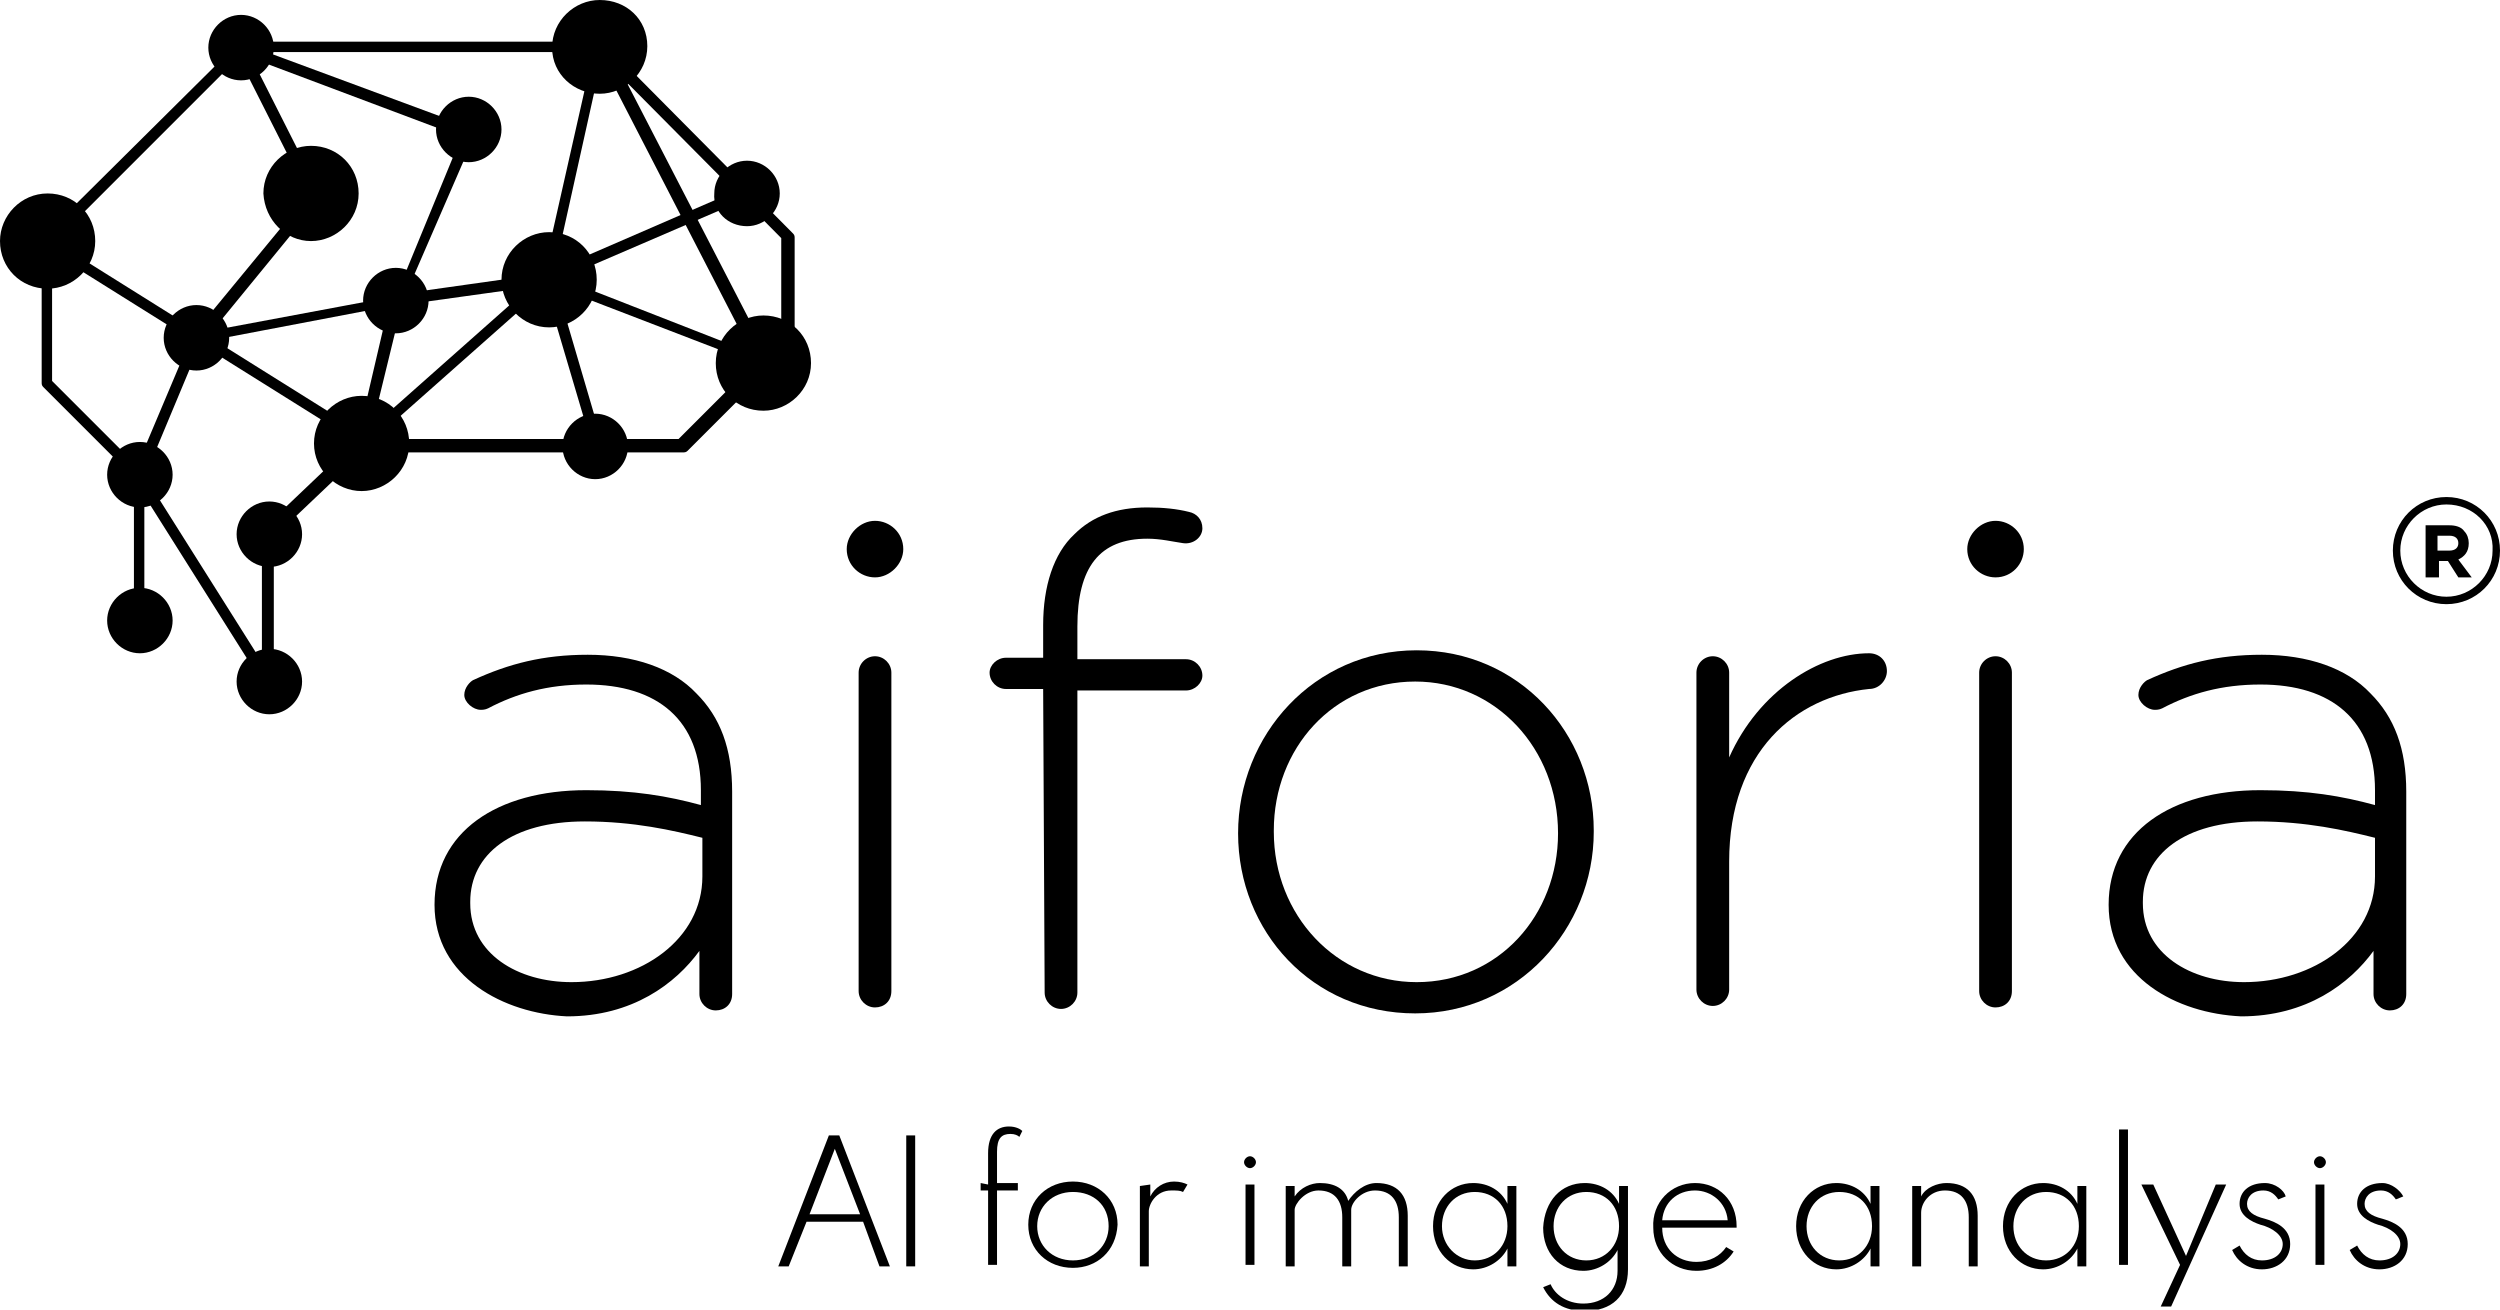
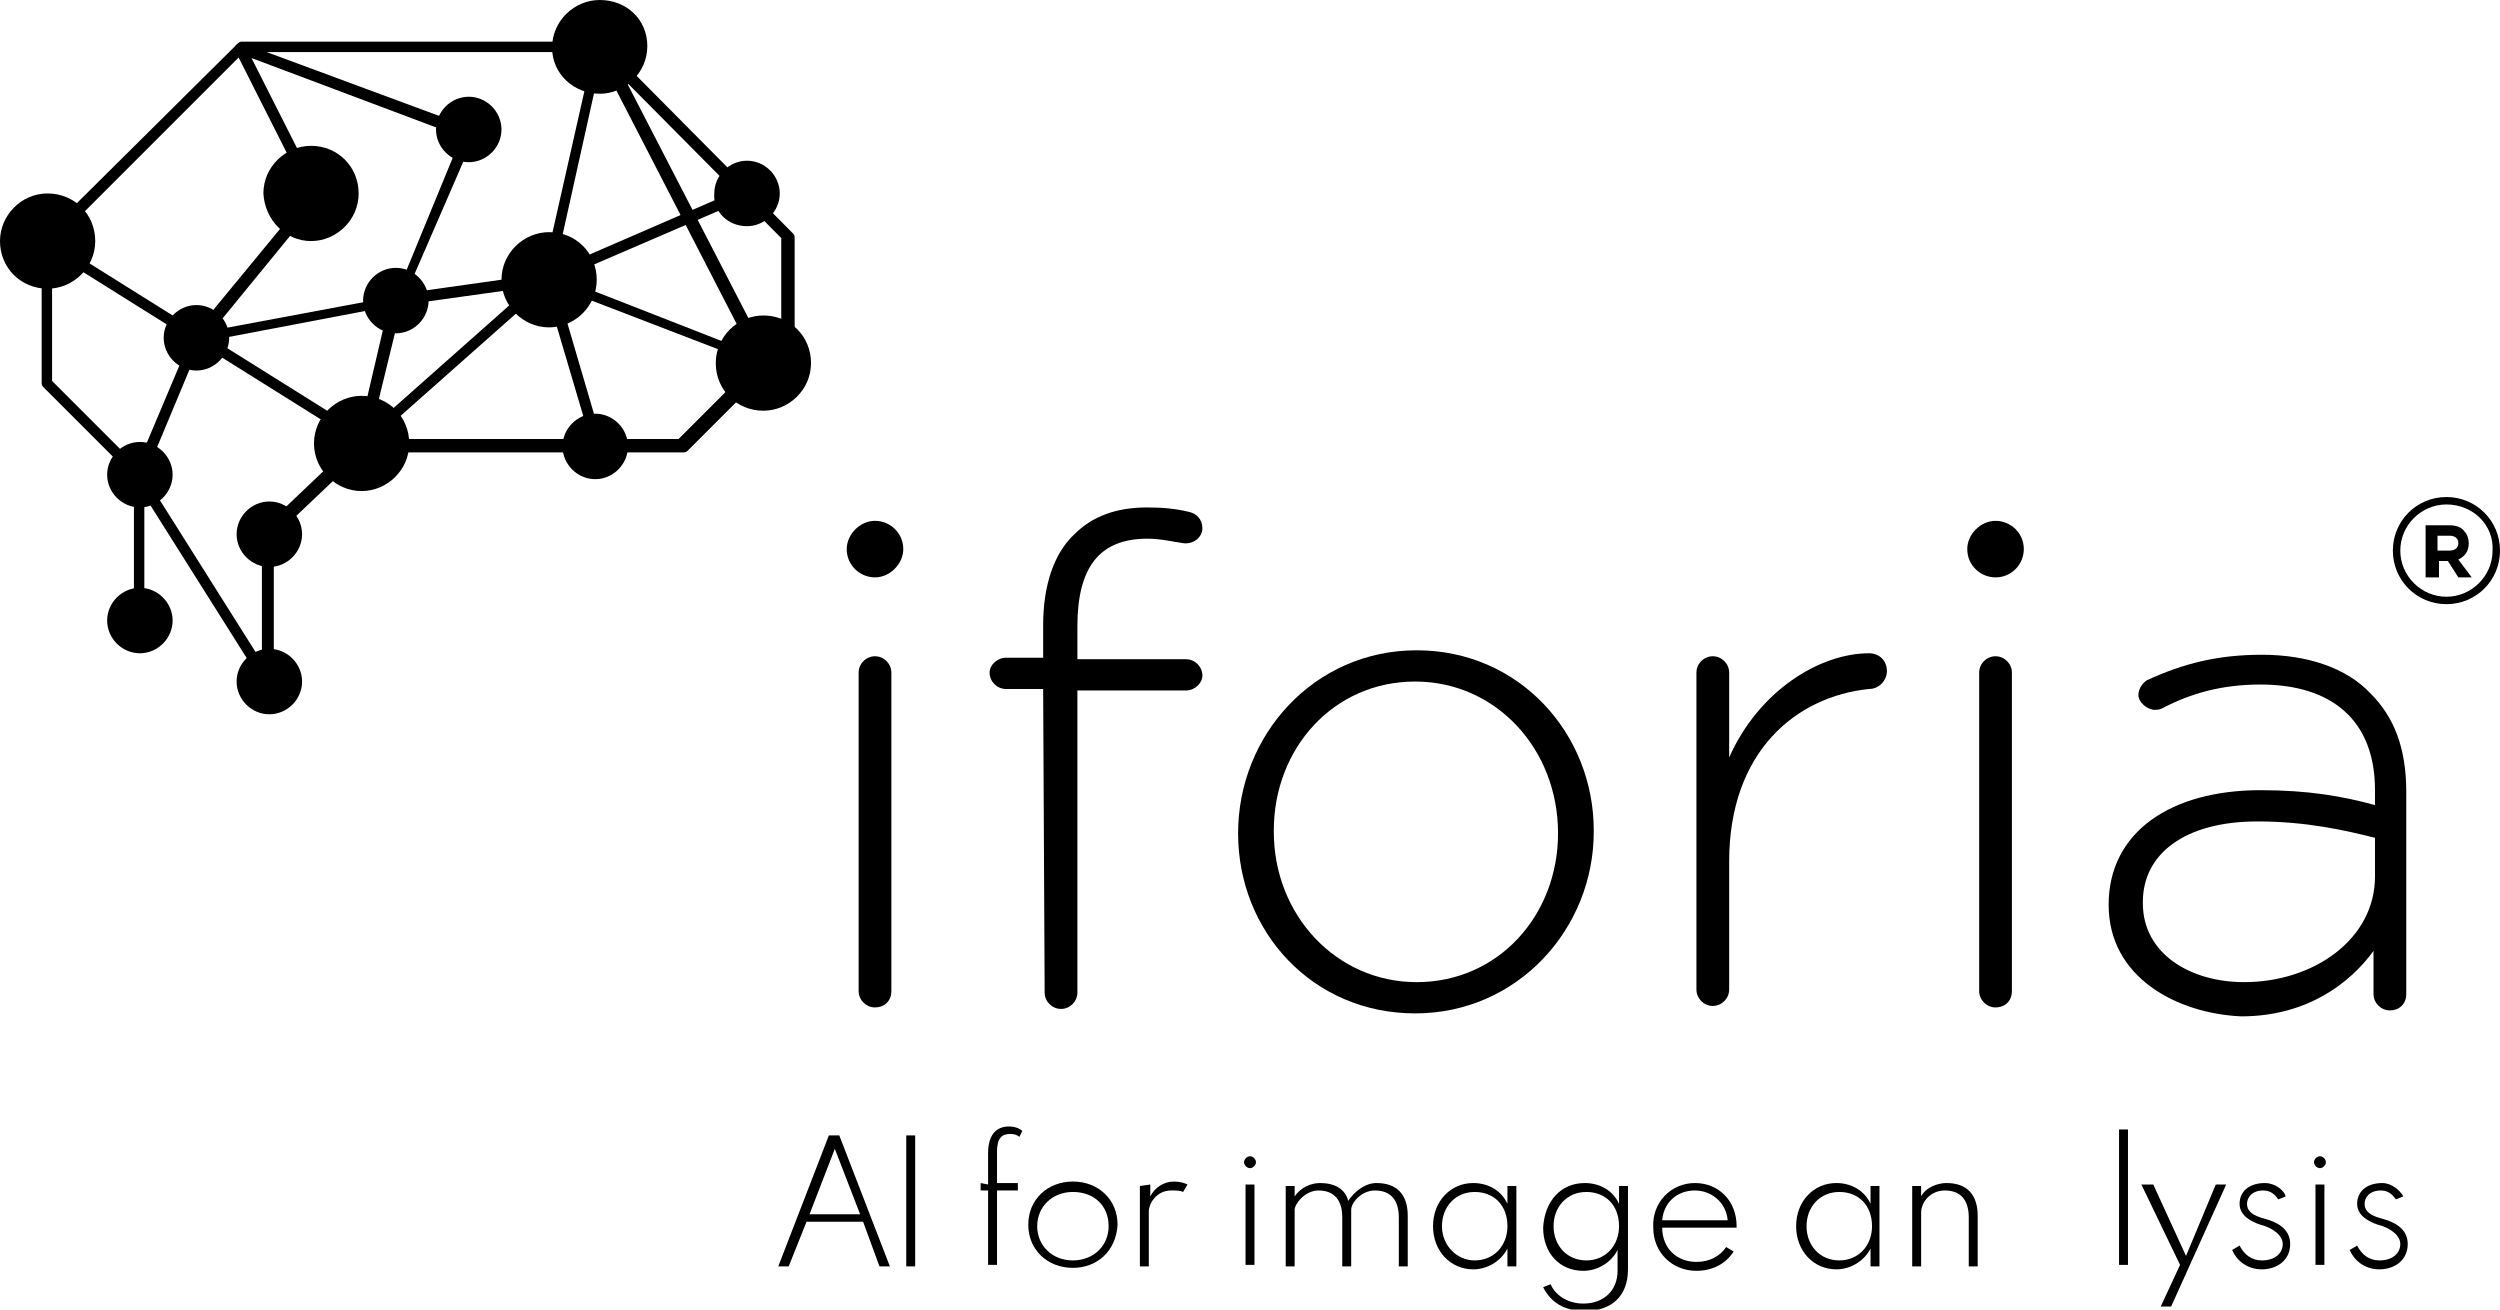
<svg xmlns="http://www.w3.org/2000/svg" class="logo" version="1.1" id="Layer_1" x="0px" y="0px" viewBox="0 0 168 88" style="enable-background:new 0 0 168 88;" xml:space="preserve">
  <path d="M39.8,30l-3.4-11.5l13.6-5.9l0.3,0.7l-13,5.6l3.2,10.9L39.8,30z" />
  <path d="M9.6,31.8L9,32.2L17.7,46l0.6-0.4L9.6,31.8z" />
  <path d="M9.3,32.3c0,0-0.1,0-0.1,0C9,32.2,8.9,32,9,31.8l3.8-9l-9.9-6.2c-0.2-0.1-0.2-0.3-0.1-0.5c0.1-0.2,0.3-0.2,0.5-0.1l9.9,6.2                        l7.5-9.1l-4.9-9.7c-0.1-0.1,0-0.3,0.1-0.4c0.1-0.1,0.3-0.1,0.4-0.1l15.4,5.7c0.1,0,0.2,0.1,0.2,0.2c0,0.1,0,0.2,0,0.3l-4.6,10.6                        l9.2-1.3L40,2.9c0-0.1,0.2-0.3,0.3-0.3c0.2,0,0.3,0.1,0.4,0.2l11,21.3c0.1,0.1,0,0.3-0.1,0.4c-0.1,0.1-0.3,0.1-0.4,0.1l-14.3-5.5                        L24.6,30c-0.1,0.1-0.3,0.1-0.4,0c-0.1-0.1-0.2-0.2-0.2-0.4l2.1-9L13.5,23l-3.8,9.1C9.6,32.2,9.4,32.3,9.3,32.3z M27,20.5L25,28.7                        l10.6-9.4L27,20.5z M37.2,18.5l13.3,5.2L40.4,4.1L37.2,18.5z M16.9,3.9l4.6,9.1c0.1,0.1,0,0.3,0,0.4l-7.2,8.8l12.3-2.3L31,9.2                        L16.9,3.9z" />
  <path d="M9.4,43.9c1.2,0,2.2-1,2.2-2.2c0-1.2-1-2.2-2.2-2.2c-1.2,0-2.2,1-2.2,2.2C7.2,42.9,8.2,43.9,9.4,43.9z" />
  <path d="M18.1,48c1.2,0,2.2-1,2.2-2.2c0-1.2-1-2.2-2.2-2.2c-1.2,0-2.2,1-2.2,2.2C15.9,47,16.9,48,18.1,48z" />
  <path d="M18.1,38.1c1.2,0,2.2-1,2.2-2.2c0-1.2-1-2.2-2.2-2.2c-1.2,0-2.2,1-2.2,2.2C15.9,37.1,16.9,38.1,18.1,38.1z" />
-   <path d="M16.2,5.4c1.2,0,2.2-1,2.2-2.2c0-1.2-1-2.2-2.2-2.2c-1.2,0-2.2,1-2.2,2.2C14,4.4,15,5.4,16.2,5.4z" />
  <path d="M13.2,24.9c1.2,0,2.2-1,2.2-2.2c0-1.2-1-2.2-2.2-2.2c-1.2,0-2.2,1-2.2,2.2C11,23.9,12,24.9,13.2,24.9z" />
  <path d="M9.4,34.1c1.2,0,2.2-1,2.2-2.2c0-1.2-1-2.2-2.2-2.2c-1.2,0-2.2,1-2.2,2.2C7.2,33.1,8.2,34.1,9.4,34.1z" />
  <path d="M31.5,10.9c1.2,0,2.2-1,2.2-2.2c0-1.2-1-2.2-2.2-2.2c-1.2,0-2.2,1-2.2,2.2C29.3,9.9,30.3,10.9,31.5,10.9z" />
  <path d="M40,32.2c1.2,0,2.2-1,2.2-2.2c0-1.2-1-2.2-2.2-2.2c-1.2,0-2.2,1-2.2,2.2C37.8,31.2,38.8,32.2,40,32.2z" />
  <path d="M26.6,22.4c1.2,0,2.2-1,2.2-2.2c0-1.2-1-2.2-2.2-2.2c-1.2,0-2.2,1-2.2,2.2C24.4,21.4,25.4,22.4,26.6,22.4z" />
  <path d="M50.2,15.2c1.2,0,2.2-1,2.2-2.2c0-1.2-1-2.2-2.2-2.2c-1.2,0-2.2,1-2.2,2.2C47.9,14.2,48.9,15.2,50.2,15.2z" />
  <path d="M24.3,33c1.7,0,3.2-1.4,3.2-3.2s-1.4-3.2-3.2-3.2c-1.7,0-3.2,1.4-3.2,3.2S22.6,33,24.3,33z" />
  <path d="M20.9,16.2c1.7,0,3.2-1.4,3.2-3.2c0-1.8-1.4-3.2-3.2-3.2c-1.7,0-3.2,1.4-3.2,3.2C17.8,14.8,19.2,16.2,20.9,16.2z" />
  <path d="M36.9,22c1.7,0,3.2-1.4,3.2-3.2c0-1.8-1.4-3.2-3.2-3.2c-1.7,0-3.2,1.4-3.2,3.2C33.7,20.5,35.1,22,36.9,22z" />
  <path d="M18,46.1c-0.2,0-0.4-0.2-0.4-0.4v-9.9c0-0.1,0-0.2,0.1-0.3l6.2-5.9c0.1-0.1,0.2-0.1,0.2-0.1h21.5l6.9-6.9V16L40.1,3.5H16.4                        L3.5,16.4v9.2l6.1,6.1c0.1,0.1,0.1,0.2,0.1,0.3v9.8c0,0.2-0.2,0.4-0.4,0.4S9,42,9,41.8v-9.7L2.9,26c-0.1-0.1-0.1-0.2-0.1-0.3v-9.5                        c0-0.1,0-0.2,0.1-0.3L16,2.9c0.1-0.1,0.2-0.1,0.3-0.1h24c0.1,0,0.2,0,0.3,0.1l12.7,12.8c0.1,0.1,0.1,0.2,0.1,0.3v6.9                        c0,0.1,0,0.2-0.1,0.3l-7.1,7.1c-0.1,0.1-0.2,0.1-0.3,0.1H24.4l-6,5.7v9.8C18.4,46,18.2,46.1,18,46.1z" />
  <path d="M3.2,19.4c1.7,0,3.2-1.4,3.2-3.2c0-1.8-1.4-3.2-3.2-3.2S0,14.5,0,16.2C0,18,1.4,19.4,3.2,19.4z" />
  <path d="M40.3,6.3c1.7,0,3.2-1.4,3.2-3.2S42.1,0,40.3,0c-1.7,0-3.2,1.4-3.2,3.2S38.6,6.3,40.3,6.3z" />
  <path d="M51.3,27.6c1.7,0,3.2-1.4,3.2-3.2c0-1.8-1.4-3.2-3.2-3.2c-1.7,0-3.2,1.4-3.2,3.2C48.1,26.2,49.5,27.6,51.3,27.6z" />
  <path d="M13.2,22.1l-0.4,0.6l11.5,7.2l0.4-0.6L13.2,22.1z" />
-   <path d="M29.2,60.8L29.2,60.8c0-4.9,4.2-7.7,10.2-7.7c3.2,0,5.5,0.4,7.7,1v-1c0-4.7-2.9-7.1-7.7-7.1c-2.6,0-4.7,0.6-6.6,1.6                        c-0.2,0.1-0.4,0.1-0.5,0.1c-0.5,0-1.1-0.5-1.1-1c0-0.5,0.4-0.9,0.6-1c2.4-1.1,4.7-1.7,7.7-1.7c3.1,0,5.7,0.9,7.3,2.6                        c1.6,1.6,2.4,3.7,2.4,6.6v13.6c0,0.7-0.5,1.1-1.1,1.1c-0.6,0-1.1-0.5-1.1-1.1v-2.9c-1.6,2.2-4.5,4.4-8.9,4.4                        C33.9,68.1,29.2,65.7,29.2,60.8z M47.2,58.9v-2.6c-2-0.5-4.6-1.1-7.9-1.1c-4.9,0-7.7,2.2-7.7,5.4v0.1c0,3.4,3.2,5.3,6.8,5.3                        C43.1,66,47.2,63.1,47.2,58.9z" />
  <path d="M57.7,45.2c0-0.6,0.5-1.1,1.1-1.1s1.1,0.5,1.1,1.1v21.4c0,0.7-0.5,1.1-1.1,1.1s-1.1-0.5-1.1-1.1V45.2z" />
  <path d="M70.1,46.3h-2.5c-0.6,0-1.1-0.5-1.1-1.1c0-0.5,0.5-1,1.1-1h2.5V42c0-2.6,0.7-4.8,2.1-6.1c1.2-1.2,2.8-1.8,4.9-1.8                        c1.1,0,2,0.1,2.8,0.3c0.5,0.1,0.9,0.5,0.9,1.1c0,0.6-0.6,1.1-1.3,1c-0.7-0.1-1.5-0.3-2.4-0.3c-3.2,0-4.7,1.9-4.7,5.9v2.2h7.3                        c0.6,0,1.1,0.5,1.1,1.1c0,0.5-0.5,1-1.1,1h-7.3v20.3c0,0.6-0.5,1.1-1.1,1.1c-0.6,0-1.1-0.5-1.1-1.1L70.1,46.3L70.1,46.3z" />
  <path d="M83.2,56L83.2,56c0-6.6,5.1-12.3,12-12.3c6.9,0,11.9,5.6,11.9,12.1v0.1c0,6.5-5.1,12.2-12,12.2C88.2,68.1,83.2,62.6,83.2,56                        z M104.7,56L104.7,56c0-5.7-4.2-10.2-9.6-10.2c-5.5,0-9.5,4.5-9.5,10v0.1c0,5.6,4.2,10.1,9.6,10.1C100.7,66,104.7,61.5,104.7,56z" />
  <path d="M114,45.2c0-0.6,0.5-1.1,1.1-1.1c0.6,0,1.1,0.5,1.1,1.1v5.7c2-4.5,6.1-7,9.4-7c0.7,0,1.2,0.5,1.2,1.2c0,0.6-0.5,1.2-1.2,1.2                        c-4.9,0.5-9.4,4.2-9.4,11.6v8.6c0,0.6-0.5,1.1-1.1,1.1c-0.6,0-1.1-0.5-1.1-1.1V45.2z" />
  <path d="M141.7,60.8L141.7,60.8c0-4.9,4.2-7.7,10.2-7.7c3.2,0,5.5,0.4,7.7,1v-1c0-4.7-2.9-7.1-7.7-7.1c-2.6,0-4.7,0.6-6.6,1.6                        c-0.2,0.1-0.4,0.1-0.5,0.1c-0.5,0-1.1-0.5-1.1-1c0-0.5,0.4-0.9,0.6-1c2.4-1.1,4.7-1.7,7.7-1.7c3.1,0,5.7,0.9,7.3,2.6                        c1.6,1.6,2.4,3.7,2.4,6.6v13.6c0,0.7-0.5,1.1-1.1,1.1c-0.6,0-1.1-0.5-1.1-1.1v-2.9c-1.6,2.2-4.5,4.4-8.9,4.4                        C146.3,68.1,141.7,65.7,141.7,60.8z M159.6,58.9v-2.6c-2-0.5-4.6-1.1-7.9-1.1c-4.9,0-7.7,2.2-7.7,5.4v0.1c0,3.4,3.2,5.3,6.8,5.3                        C155.5,66,159.6,63.1,159.6,58.9z" />
  <path d="M164.4,40.6c-2,0-3.6-1.6-3.6-3.6s1.6-3.6,3.6-3.6c2,0,3.6,1.6,3.6,3.6S166.4,40.6,164.4,40.6z M164.4,33.9                        c-1.7,0-3.1,1.4-3.1,3.1c0,1.7,1.4,3.1,3.1,3.1c1.7,0,3.1-1.4,3.1-3.1C167.6,35.3,166.2,33.9,164.4,33.9z" />
  <path d="M163,35.3h1.6c0.4,0,0.8,0.1,1,0.4c0.2,0.2,0.3,0.5,0.3,0.8v0c0,0.6-0.3,0.9-0.7,1.1l0.9,1.2h-0.9l-0.7-1.1h-0.6v1.1H163                        L163,35.3L163,35.3z M164.6,37c0.4,0,0.6-0.2,0.6-0.5v0c0-0.3-0.2-0.5-0.6-0.5h-0.8v1L164.6,37L164.6,37z" />
  <path d="M58.8,38.8c1,0,1.9-0.9,1.9-1.9c0-1.1-0.9-1.9-1.9-1.9s-1.9,0.9-1.9,1.9C56.9,38,57.8,38.8,58.8,38.8z" />
  <path d="M133,45.2c0-0.6,0.5-1.1,1.1-1.1c0.6,0,1.1,0.5,1.1,1.1v21.4c0,0.7-0.5,1.1-1.1,1.1c-0.6,0-1.1-0.5-1.1-1.1V45.2z" />
  <path d="M134.1,38.8c1.1,0,1.9-0.9,1.9-1.9c0-1.1-0.9-1.9-1.9-1.9s-1.9,0.9-1.9,1.9C132.2,38,133.1,38.8,134.1,38.8z" />
  <path d="M56.4,76.3l3.4,8.8h-0.7L58,82.1h-3.8L53,85.1h-0.7l3.4-8.8H56.4z M57.8,81.6l-1.7-4.4l-1.7,4.4H57.8z" />
  <path d="M61.5,76.3v8.8h-0.6v-8.8H61.5z" />
  <path d="M66.4,79.6v-2.1c0-1.3,0.6-1.8,1.4-1.8c0.5,0,0.8,0.2,0.9,0.3l-0.2,0.4c-0.1-0.1-0.3-0.2-0.6-0.2c-0.6,0-0.9,0.3-0.9,1.2                        v2.1h1.4v0.5H67v5h-0.6v-5h-0.5v-0.5L66.4,79.6L66.4,79.6z" />
  <path d="M72.1,85.2c-1.7,0-3-1.2-3-2.9c0-1.7,1.3-2.9,3-2.9c1.7,0,3,1.2,3,2.9C75,84.1,73.7,85.2,72.1,85.2z M72.1,84.7                        c1.4,0,2.4-1,2.4-2.3c0-1.4-1-2.3-2.4-2.3c-1.4,0-2.4,1-2.4,2.3C69.7,83.7,70.7,84.7,72.1,84.7z" />
  <path d="M77.3,79.6v0.8c0.3-0.6,0.9-1,1.6-1c0.4,0,0.7,0.1,0.9,0.2l-0.3,0.5c-0.2-0.1-0.4-0.1-0.8-0.1c-1,0-1.5,0.9-1.5,1.4v3.7                        h-0.6v-5.4L77.3,79.6L77.3,79.6z" />
  <path d="M84.4,78.1c0,0.2-0.2,0.4-0.4,0.4c-0.2,0-0.4-0.2-0.4-0.4s0.2-0.4,0.4-0.4C84.2,77.7,84.4,77.9,84.4,78.1z M84.3,79.6v5.4                        h-0.6v-5.4H84.3z" />
  <path d="M87,79.6v0.8c0.4-0.6,1.1-0.9,1.7-0.9c1,0,1.7,0.4,1.9,1.2c0.4-0.6,1.1-1.2,1.9-1.2c1.4,0,2.1,0.8,2.1,2.2v3.4H94v-3.3                        c0-1.1-0.5-1.8-1.6-1.8c-0.9,0-1.6,0.8-1.6,1.3v3.8h-0.6v-3.3c0-1.1-0.5-1.8-1.6-1.8c-0.9,0-1.6,0.9-1.6,1.3v3.8h-0.6v-5.4H87z" />
  <path d="M99,79.5c1,0,1.9,0.5,2.3,1.4v-1.2h0.6v5.4h-0.6v-1.2c-0.4,0.8-1.3,1.4-2.3,1.4c-1.5,0-2.7-1.2-2.7-2.9                        C96.3,80.7,97.5,79.5,99,79.5z M99.1,84.7c1.3,0,2.2-1,2.2-2.3c0-1.4-0.9-2.3-2.2-2.3c-1.3,0-2.2,1-2.2,2.3                        C96.9,83.7,97.9,84.7,99.1,84.7z" />
  <path d="M106.5,79.5c1,0,1.9,0.5,2.3,1.4v-1.2h0.6v5.6c0,1.8-1.1,2.8-2.9,2.8c-1.4,0-2.3-0.6-2.8-1.6l0.5-0.2                        c0.3,0.7,1.1,1.3,2.2,1.3c1.4,0,2.3-0.9,2.3-2.2v-1.4c-0.4,0.8-1.3,1.4-2.3,1.4c-1.6,0-2.7-1.2-2.7-2.9                        C103.8,80.7,104.9,79.5,106.5,79.5z M106.6,84.7c1.3,0,2.2-1,2.2-2.3c0-1.4-0.9-2.3-2.2-2.3c-1.3,0-2.2,1-2.2,2.3                        C104.4,83.7,105.3,84.7,106.6,84.7z" />
  <path d="M113.9,79.5c1.6,0,2.8,1.2,2.8,2.9v0.1h-5c0,1.4,1,2.3,2.3,2.3c0.9,0,1.6-0.4,2-1l0.5,0.3c-0.5,0.8-1.4,1.3-2.5,1.3                        c-1.6,0-2.9-1.2-2.9-2.9C111,80.8,112.3,79.5,113.9,79.5z M116.1,82c-0.1-1.2-1.1-2-2.2-2c-1.2,0-2.1,0.8-2.2,2H116.1z" />
  <path d="M123.4,79.5c1,0,1.9,0.5,2.3,1.4v-1.2h0.6v5.4h-0.6v-1.2c-0.4,0.8-1.3,1.4-2.3,1.4c-1.5,0-2.7-1.2-2.7-2.9                        C120.7,80.7,121.9,79.5,123.4,79.5z M123.6,84.7c1.3,0,2.2-1,2.2-2.3c0-1.4-0.9-2.3-2.2-2.3c-1.3,0-2.2,1-2.2,2.3                        C121.4,83.7,122.3,84.7,123.6,84.7z" />
  <path d="M129.1,79.6v0.8c0.3-0.6,1.1-0.9,1.7-0.9c1.4,0,2.1,0.8,2.1,2.2v3.4h-0.6v-3.3c0-1.1-0.5-1.8-1.6-1.8c-1,0-1.6,0.8-1.6,1.5                        v3.6h-0.6v-5.4H129.1z" />
-   <path d="M137.3,79.5c1,0,1.9,0.5,2.3,1.4v-1.2h0.6v5.4h-0.6v-1.2c-0.4,0.8-1.3,1.4-2.3,1.4c-1.5,0-2.7-1.2-2.7-2.9                        C134.6,80.7,135.8,79.5,137.3,79.5z M137.5,84.7c1.3,0,2.2-1,2.2-2.3c0-1.4-0.9-2.3-2.2-2.3c-1.3,0-2.2,1-2.2,2.3                        C135.3,83.7,136.2,84.7,137.5,84.7z" />
  <path d="M143,75.9v9.1h-0.6v-9.1H143z" />
  <path d="M144.7,79.6l2.2,4.8l2-4.8h0.7l-3.7,8.2h-0.7l1.3-2.8l-2.6-5.4L144.7,79.6L144.7,79.6z" />
  <path d="M153.6,80.4l-0.5,0.2c-0.2-0.3-0.5-0.6-1-0.6c-0.8,0-1.1,0.5-1.1,0.9c0,0.5,0.4,0.8,1.2,1c0.7,0.2,1.7,0.6,1.7,1.7                        c0,1.1-0.9,1.7-1.9,1.7c-1,0-1.7-0.6-2-1.3l0.5-0.3c0.3,0.6,0.8,1,1.5,1c0.9,0,1.4-0.5,1.4-1.1c0-0.6-0.7-1.1-1.5-1.3                        c-0.6-0.2-1.4-0.6-1.4-1.4c0-0.8,0.6-1.4,1.7-1.4C152.9,79.5,153.5,80,153.6,80.4z" />
  <path d="M156.3,78.1c0,0.2-0.2,0.4-0.4,0.4c-0.2,0-0.4-0.2-0.4-0.4s0.2-0.4,0.4-0.4C156.1,77.7,156.3,77.9,156.3,78.1z M156.2,79.6                        v5.4h-0.6v-5.4H156.2z" />
  <path d="M161.5,80.4l-0.5,0.2c-0.2-0.3-0.5-0.6-1-0.6c-0.8,0-1.1,0.5-1.1,0.9c0,0.5,0.4,0.8,1.2,1c0.7,0.2,1.7,0.6,1.7,1.7                        c0,1.1-0.9,1.7-1.9,1.7c-1,0-1.7-0.6-2-1.3l0.5-0.3c0.3,0.6,0.8,1,1.5,1c0.9,0,1.4-0.5,1.4-1.1c0-0.6-0.7-1.1-1.5-1.3                        c-0.6-0.2-1.4-0.6-1.4-1.4c0-0.8,0.6-1.4,1.7-1.4C160.7,79.5,161.3,80,161.5,80.4z" />
</svg>